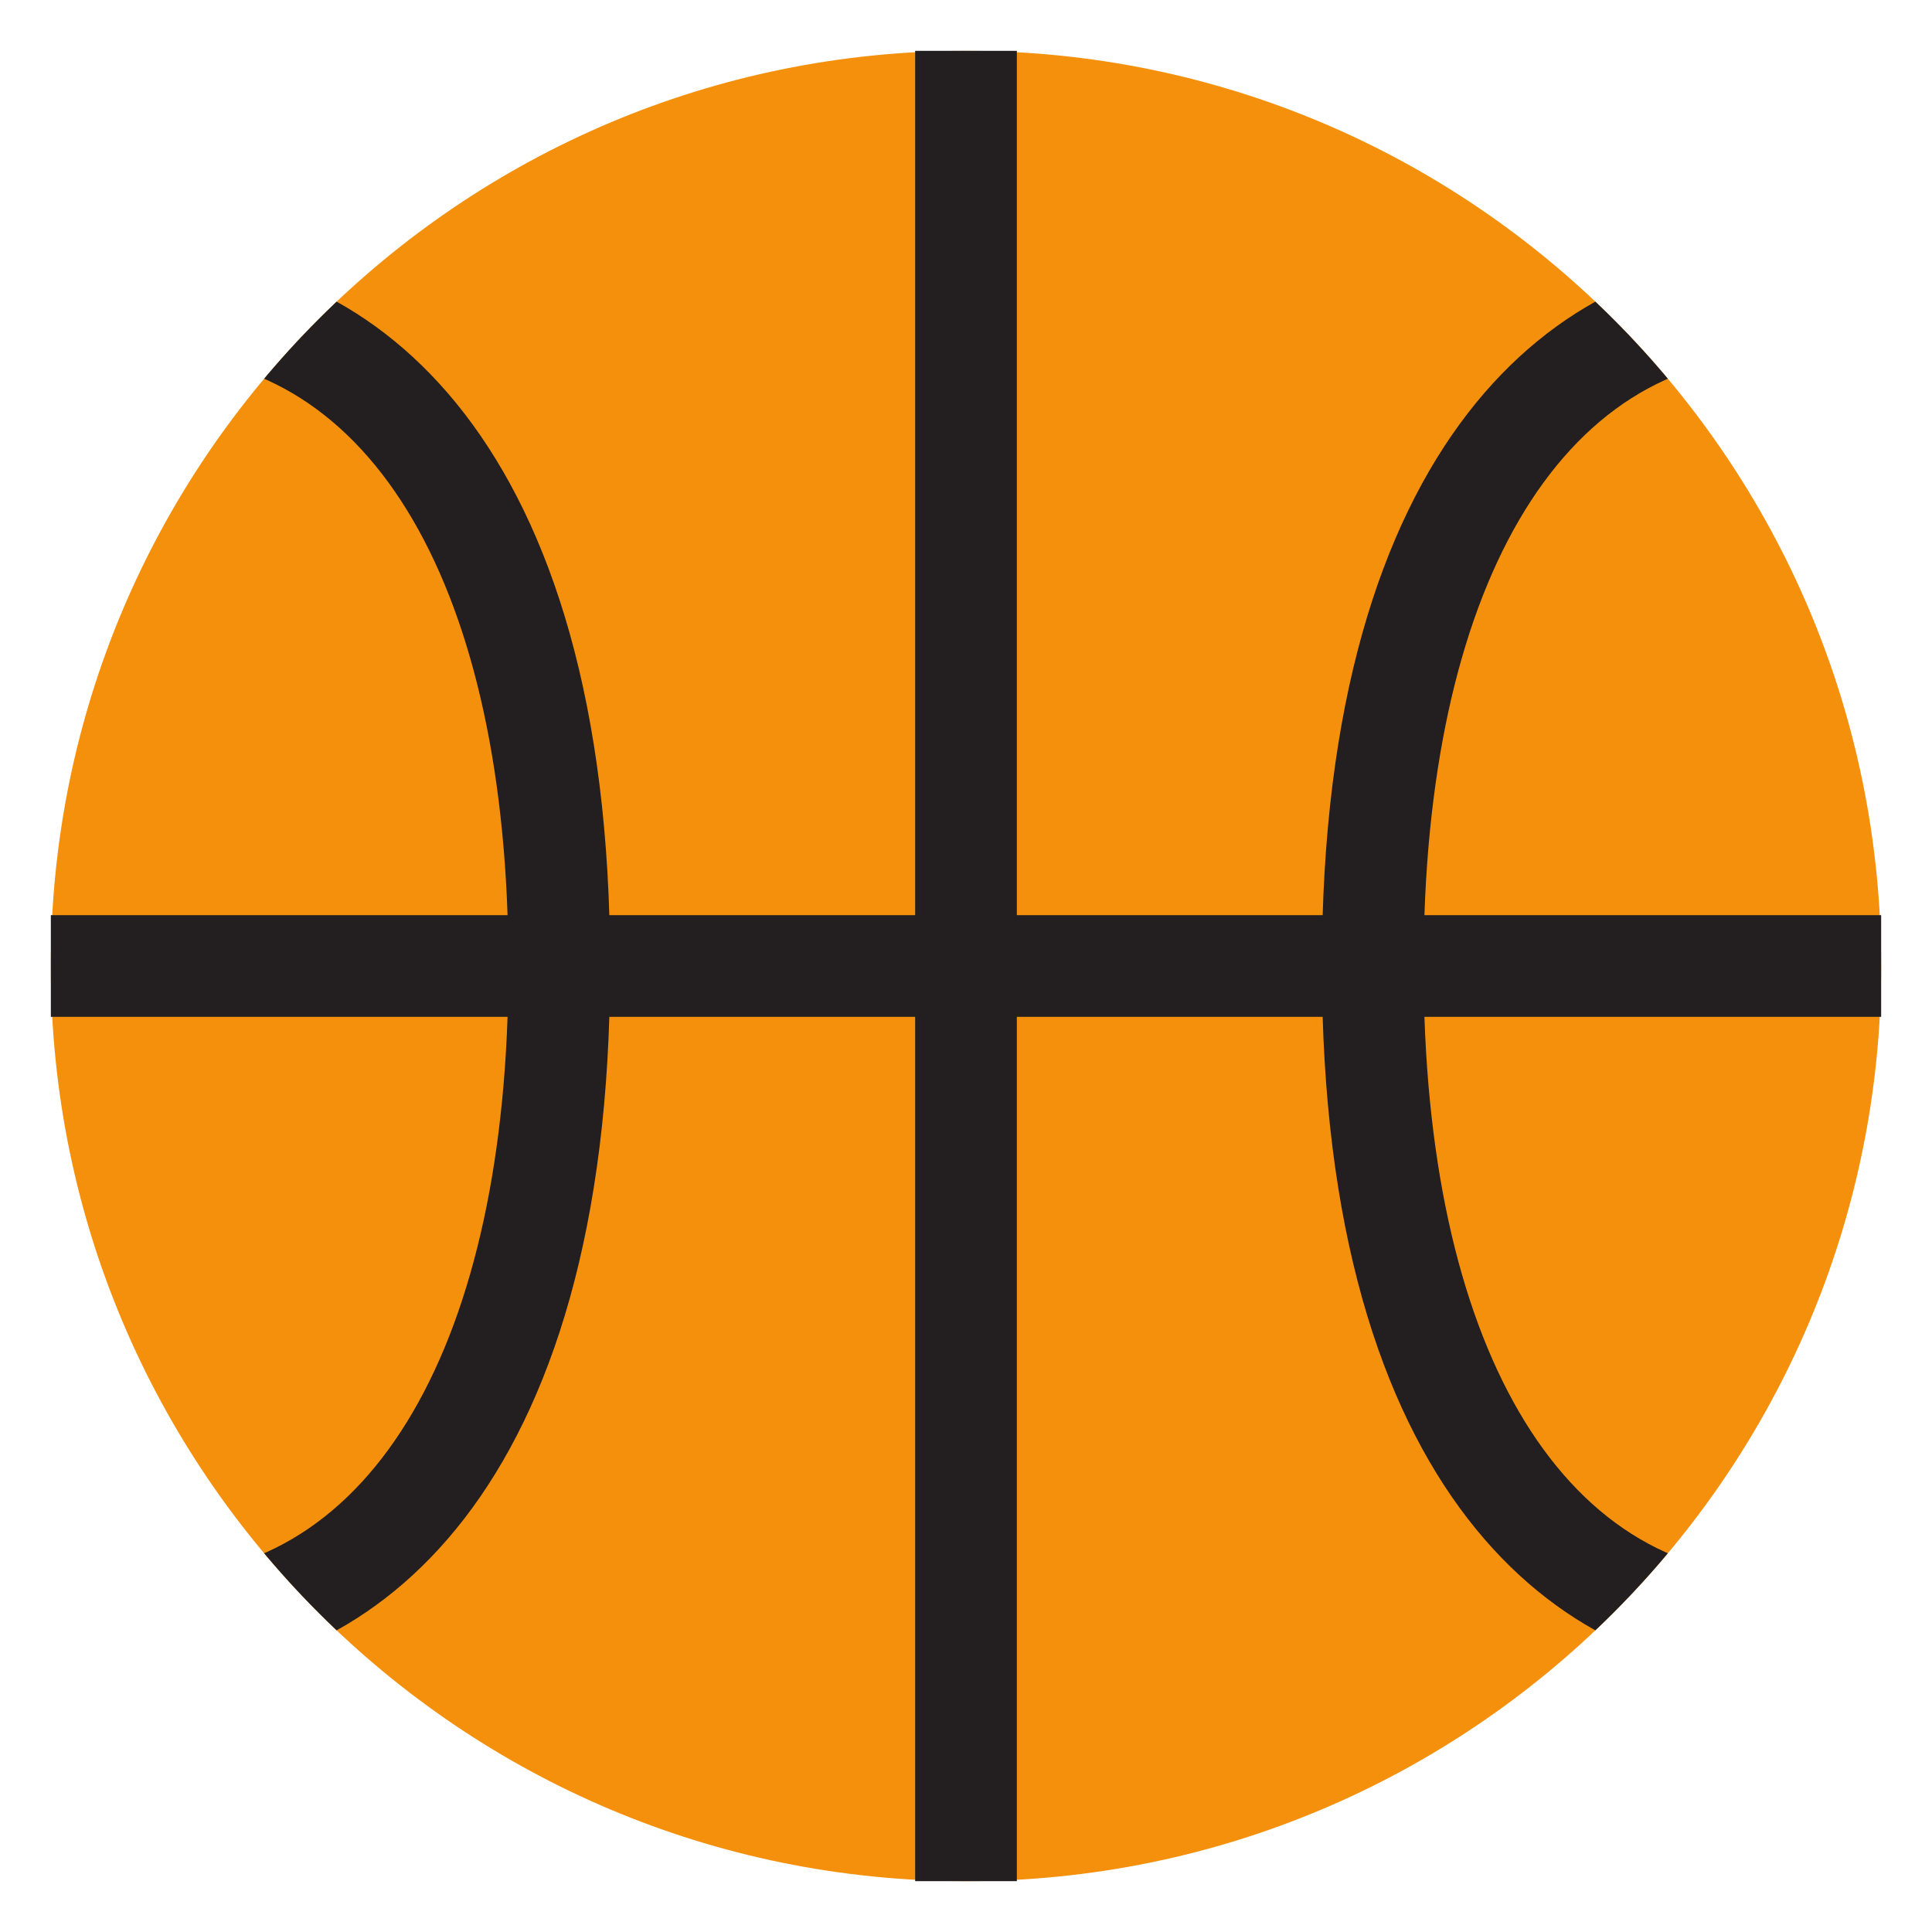
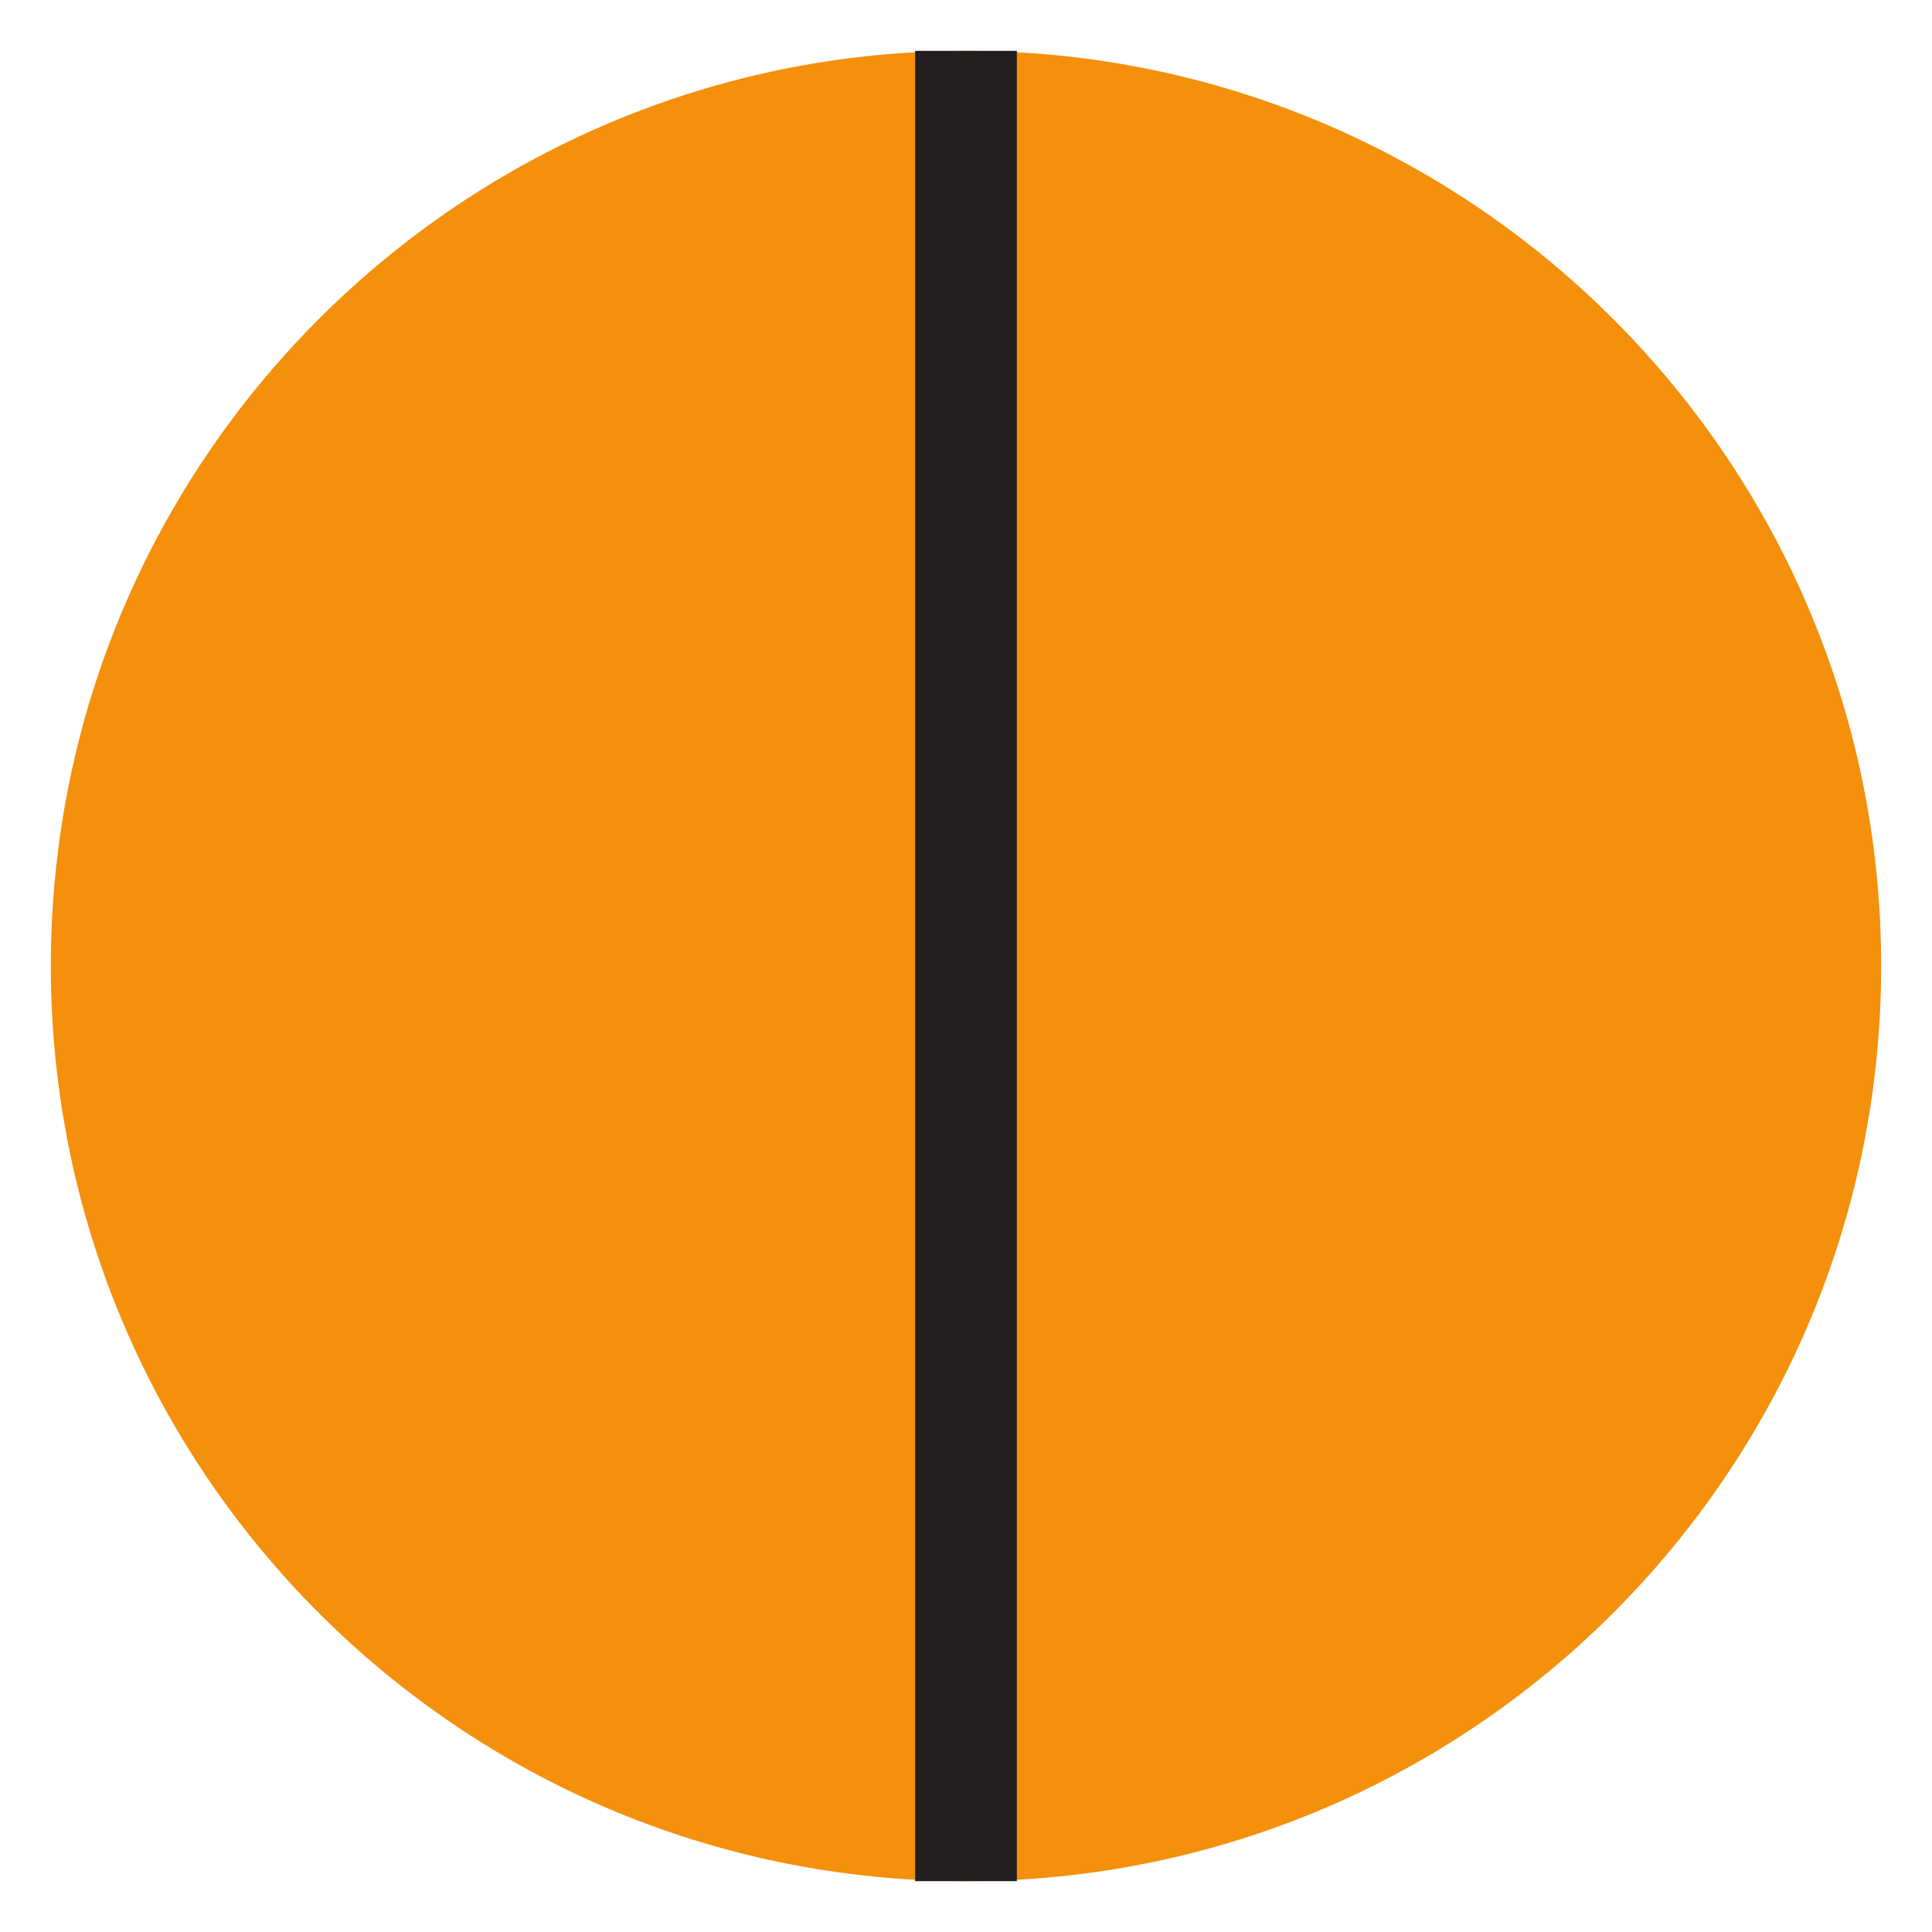
<svg xmlns="http://www.w3.org/2000/svg" viewBox="0 0 47.5 47.5" enable-background="new 0 0 47.5 47.5">
  <defs>
    <clipPath id="a">
      <path d="M0 38h38V0H0v38z" />
    </clipPath>
    <clipPath id="b">
-       <path d="M1 19C1 9.06 9.06 1 19 1s18 8.06 18 18-8.06 18-18 18S1 28.94 1 19" />
-     </clipPath>
+       </clipPath>
  </defs>
  <g>
    <g>
      <g clip-path="url(#a)" transform="matrix(1.25 0 0 -1.25 0 47.5)">
        <g>
          <path d="M37 19c0-9.94-8.06-18-18-18S1 9.06 1 19s8.06 18 18 18 18-8.06 18-18" fill="#f4900c" />
        </g>
        <path d="M20 1h-2v36h2V1z" fill="#231f20" />
-         <path d="M1 20h36v-2H1v2z" fill="#231f20" />
      </g>
    </g>
    <g>
      <g clip-path="url(#b)" transform="matrix(1.25 0 0 -1.25 0 47.5)">
        <g>
          <path d="M3 31c-4.318 0-7-4.598-7-12S-1.318 7 3 7s7 4.598 7 12-2.682 12-7 12M3 5c-4.35 0-9 3.678-9 14s4.65 14 9 14 9-3.678 9-14S7.35 5 3 5" fill="#231f20" />
        </g>
        <g>
-           <path d="M35 31c-4.317 0-7-4.598-7-12s2.683-12 7-12 7 4.598 7 12-2.683 12-7 12m0-26c-4.35 0-9 3.678-9 14s4.65 14 9 14 9-3.678 9-14-4.65-14-9-14" fill="#231f20" />
-         </g>
+           </g>
      </g>
    </g>
  </g>
</svg>